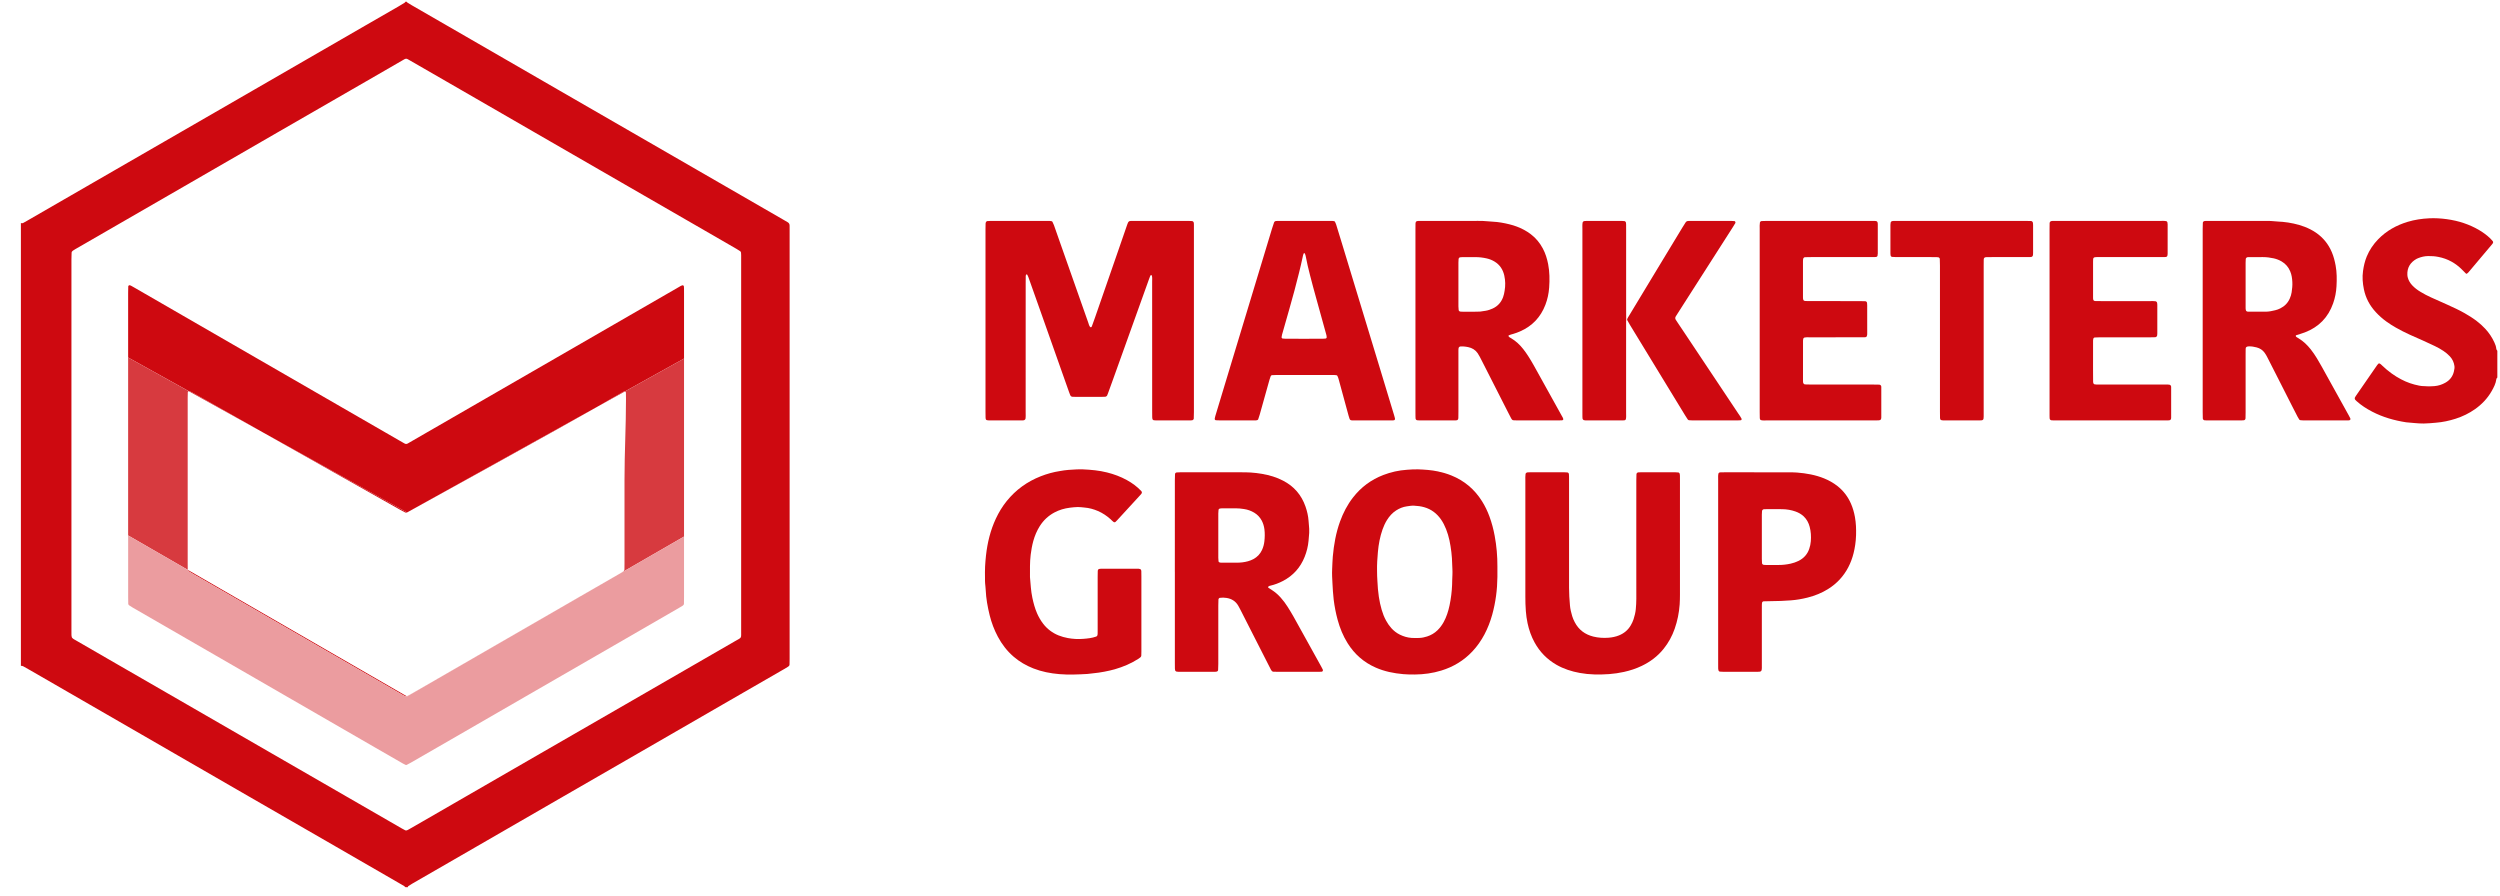
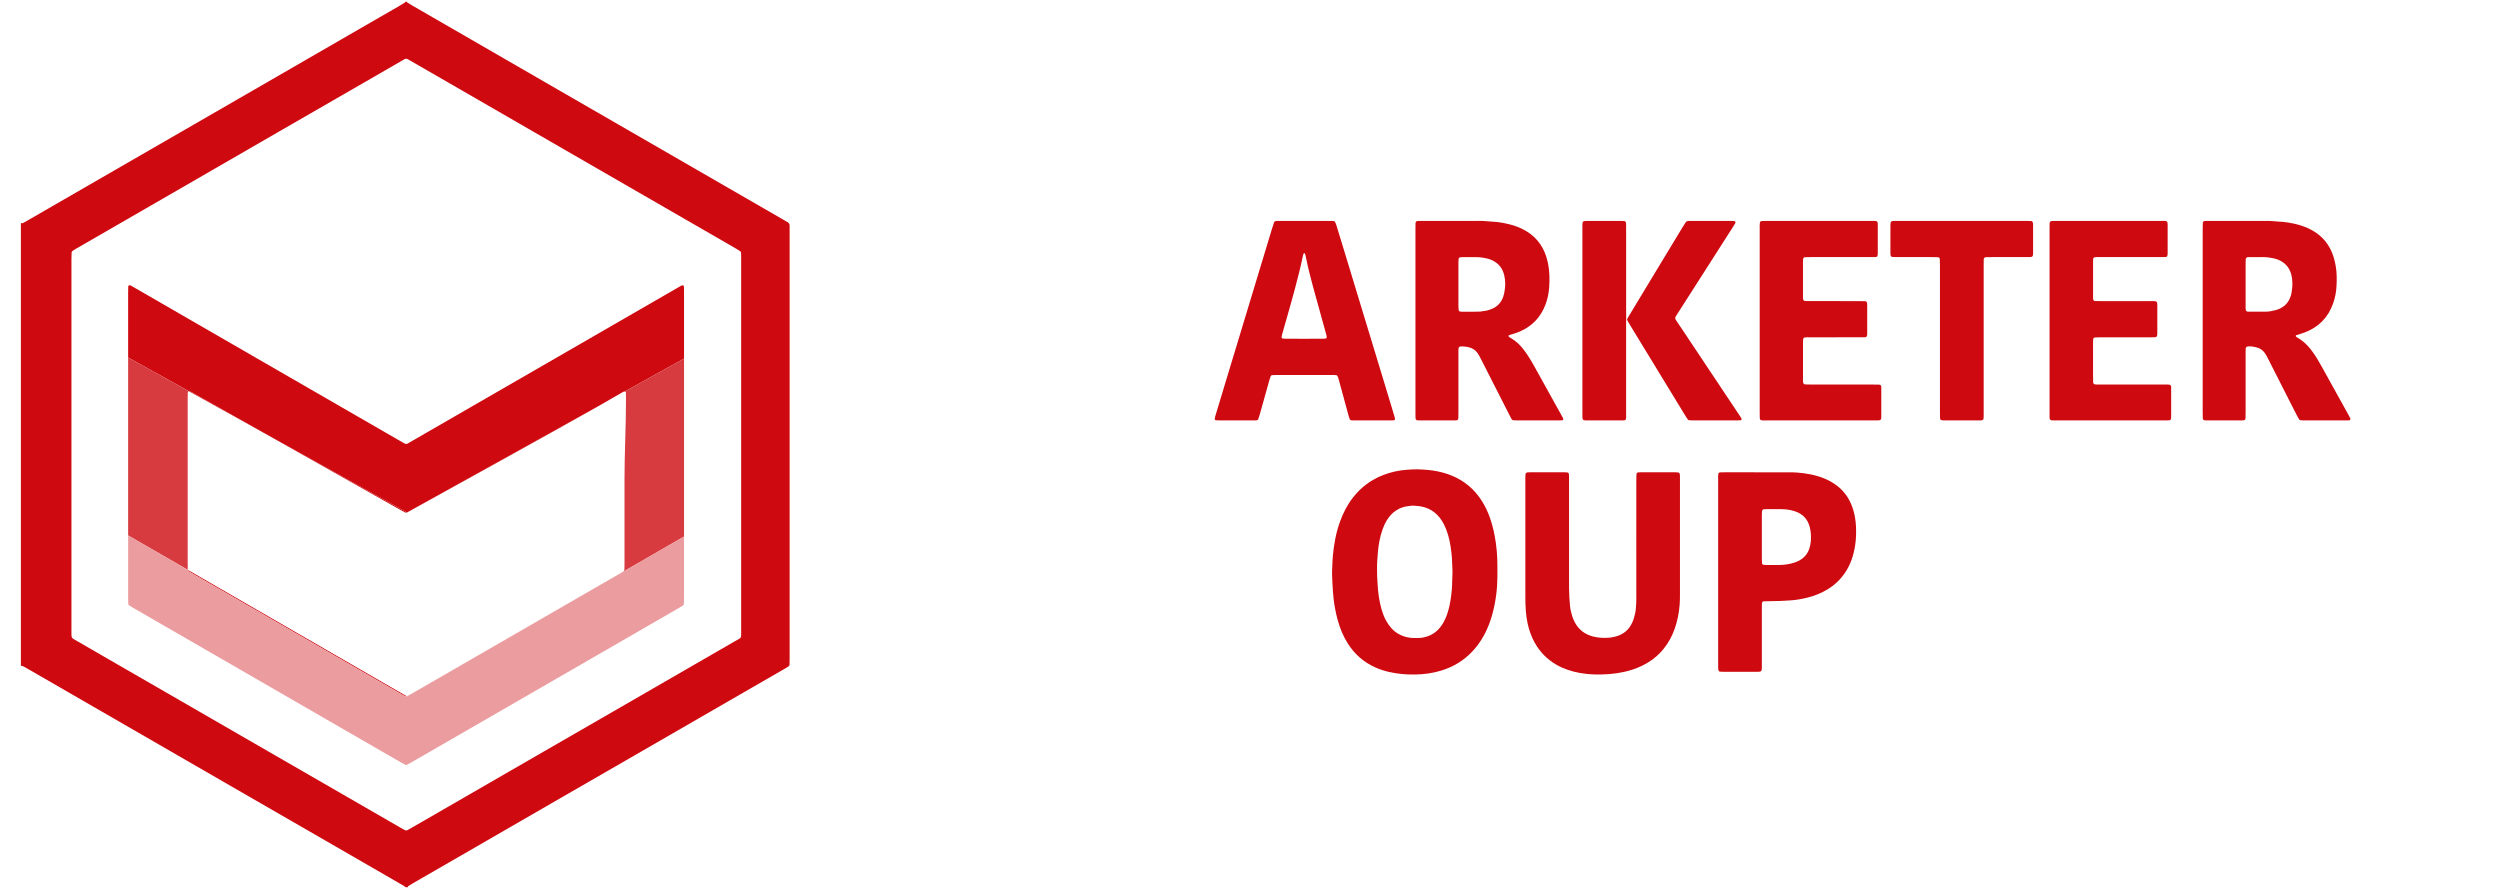
<svg xmlns="http://www.w3.org/2000/svg" width="106" height="38" viewBox="0 0 106 38" fill="none">
  <g clip-path="url(#clip0_3417_10455)">
    <path d="M17.242 0.073C17.253 0.085 17.262 0.102 17.276 0.111C17.334 0.148 17.392 0.184 17.451 0.218C18.292 0.704 19.133 1.189 19.974 1.674C21.217 2.392 22.459 3.109 23.702 3.827C24.953 4.548 26.203 5.269 27.453 5.991C28.778 6.755 30.103 7.52 31.427 8.284C32.016 8.624 32.603 8.963 33.191 9.302C33.258 9.341 33.325 9.38 33.392 9.419C33.448 9.451 33.48 9.497 33.479 9.565C33.478 9.633 33.48 9.702 33.48 9.771C33.48 15.82 33.48 21.869 33.48 27.919C33.48 28.004 33.478 28.09 33.476 28.176C33.476 28.215 33.452 28.242 33.425 28.261C33.368 28.3 33.308 28.334 33.249 28.368C32.668 28.703 32.087 29.037 31.507 29.372C30.026 30.227 28.546 31.083 27.064 31.937C26.008 32.547 24.95 33.155 23.893 33.765C22.338 34.663 20.783 35.561 19.227 36.459C18.64 36.798 18.051 37.137 17.463 37.476C17.411 37.506 17.361 37.539 17.311 37.572C17.297 37.581 17.293 37.598 17.294 37.617H17.19C17.171 37.6 17.154 37.58 17.132 37.567C17.066 37.527 16.999 37.489 16.932 37.45C16.024 36.926 15.116 36.401 14.208 35.877C12.734 35.027 11.259 34.177 9.785 33.327C8.527 32.601 7.269 31.874 6.011 31.148C4.433 30.238 2.855 29.327 1.277 28.416C1.18 28.361 1.082 28.306 0.985 28.251C0.954 28.233 0.92 28.231 0.886 28.231V9.459C0.92 9.467 0.954 9.47 0.986 9.452C1.038 9.423 1.091 9.394 1.143 9.364C2.378 8.651 3.612 7.939 4.847 7.226C6.61 6.209 8.373 5.192 10.135 4.175C11.928 3.14 13.72 2.105 15.512 1.07C15.974 0.804 16.435 0.539 16.896 0.273C16.985 0.222 17.073 0.167 17.16 0.113C17.174 0.104 17.18 0.086 17.19 0.073C17.207 0.073 17.225 0.073 17.242 0.073L17.242 0.073ZM31.425 18.865C31.425 16.304 31.425 13.743 31.425 11.182C31.425 11.062 31.425 10.941 31.425 10.821C31.424 10.787 31.424 10.752 31.42 10.718C31.417 10.693 31.41 10.668 31.386 10.652C31.335 10.62 31.285 10.586 31.233 10.556C30.72 10.259 30.206 9.963 29.693 9.666C28.576 9.022 27.459 8.379 26.343 7.734C25.1 7.017 23.857 6.299 22.614 5.582C21.587 4.989 20.56 4.396 19.533 3.803C18.826 3.395 18.119 2.987 17.411 2.58C17.2 2.459 17.241 2.458 17.018 2.586C16.512 2.878 16.006 3.171 15.5 3.463C14.257 4.18 13.013 4.896 11.77 5.613C10.445 6.378 9.121 7.144 7.796 7.908C6.263 8.793 4.729 9.678 3.196 10.562C3.159 10.584 3.122 10.606 3.087 10.631C3.058 10.651 3.037 10.68 3.036 10.716C3.032 10.81 3.029 10.905 3.029 10.999C3.029 16.233 3.029 21.467 3.029 26.701C3.029 26.778 3.029 26.855 3.03 26.933C3.031 26.958 3.035 26.984 3.042 27.009C3.046 27.024 3.055 27.041 3.067 27.052C3.109 27.096 3.164 27.121 3.216 27.151C3.685 27.422 4.154 27.693 4.623 27.964C5.628 28.544 6.633 29.123 7.638 29.703C8.888 30.424 10.139 31.147 11.389 31.868C12.662 32.603 13.935 33.337 15.208 34.071C15.811 34.419 16.414 34.767 17.017 35.115C17.069 35.145 17.122 35.173 17.175 35.201C17.208 35.218 17.241 35.214 17.273 35.198C17.296 35.187 17.319 35.175 17.341 35.162C17.543 35.047 17.744 34.931 17.945 34.815C19.419 33.965 20.892 33.113 22.366 32.263C23.743 31.468 25.12 30.675 26.498 29.88C28.046 28.987 29.595 28.094 31.142 27.199C31.483 27.001 31.417 27.098 31.425 26.703C31.426 26.669 31.425 26.634 31.425 26.6C31.425 24.022 31.425 21.444 31.425 18.865L31.425 18.865Z" fill="#CE0910" />
-     <path d="M105.886 16.008C105.867 16.026 105.849 16.047 105.846 16.072C105.822 16.265 105.733 16.432 105.639 16.596C105.464 16.898 105.228 17.145 104.944 17.346C104.689 17.526 104.411 17.661 104.115 17.755C103.844 17.841 103.567 17.901 103.283 17.923C103.112 17.936 102.942 17.956 102.769 17.957C102.519 17.959 102.272 17.924 102.024 17.906C101.52 17.828 101.034 17.691 100.58 17.454C100.342 17.331 100.119 17.188 99.919 17.008C99.9 16.991 99.883 16.972 99.865 16.954C99.844 16.933 99.834 16.882 99.847 16.858C99.86 16.836 99.871 16.812 99.885 16.792C100.188 16.353 100.49 15.915 100.794 15.477C100.808 15.456 100.827 15.438 100.845 15.42C100.858 15.407 100.875 15.405 100.893 15.412C100.941 15.433 100.976 15.472 101.013 15.508C101.136 15.628 101.27 15.736 101.409 15.837C101.534 15.928 101.666 16.009 101.803 16.081C102.047 16.212 102.307 16.3 102.578 16.352C102.612 16.359 102.646 16.364 102.68 16.367C102.86 16.383 103.041 16.386 103.221 16.371C103.386 16.358 103.541 16.308 103.685 16.226C103.874 16.119 103.997 15.961 104.046 15.748C104.056 15.706 104.065 15.664 104.069 15.621C104.073 15.587 104.072 15.552 104.068 15.519C104.047 15.361 103.981 15.224 103.872 15.107C103.789 15.018 103.696 14.943 103.596 14.876C103.481 14.8 103.361 14.732 103.237 14.673C103.075 14.595 102.911 14.52 102.746 14.445C102.559 14.36 102.369 14.279 102.181 14.194C101.978 14.101 101.778 14.001 101.584 13.89C101.45 13.814 101.319 13.731 101.193 13.641C101.025 13.52 100.87 13.384 100.731 13.232C100.475 12.954 100.302 12.63 100.228 12.26C100.177 12.007 100.155 11.752 100.192 11.492C100.222 11.278 100.269 11.071 100.352 10.871C100.466 10.598 100.628 10.358 100.834 10.146C101.184 9.785 101.607 9.551 102.084 9.406C102.382 9.316 102.687 9.271 102.997 9.256C103.459 9.233 104.021 9.307 104.469 9.461C104.698 9.539 104.917 9.637 105.124 9.761C105.287 9.858 105.44 9.969 105.578 10.1C105.621 10.141 105.658 10.188 105.698 10.233C105.712 10.249 105.713 10.287 105.701 10.305C105.691 10.319 105.683 10.335 105.672 10.348C105.335 10.749 104.997 11.15 104.659 11.55C104.643 11.569 104.622 11.585 104.602 11.6C104.586 11.613 104.569 11.612 104.555 11.598C104.494 11.538 104.434 11.477 104.373 11.416C104.245 11.288 104.101 11.18 103.942 11.092C103.768 10.996 103.583 10.931 103.387 10.893C103.242 10.864 103.098 10.854 102.951 10.857C102.803 10.859 102.662 10.892 102.526 10.947C102.502 10.957 102.478 10.967 102.456 10.979C102.194 11.129 102.058 11.351 102.072 11.656C102.074 11.699 102.082 11.742 102.094 11.783C102.128 11.9 102.19 12.002 102.273 12.092C102.379 12.207 102.503 12.299 102.636 12.378C102.776 12.462 102.92 12.54 103.069 12.606C103.305 12.711 103.54 12.816 103.775 12.922C104.018 13.031 104.259 13.143 104.492 13.274C104.672 13.376 104.846 13.485 105.01 13.61C105.14 13.709 105.261 13.819 105.373 13.938C105.533 14.109 105.661 14.301 105.759 14.514C105.798 14.6 105.834 14.687 105.842 14.783C105.845 14.818 105.863 14.848 105.887 14.873V16.008L105.886 16.008Z" fill="#CE0910" />
-     <path d="M41.785 13.601C41.785 12.312 41.785 11.023 41.785 9.734C41.785 9.648 41.787 9.562 41.789 9.476C41.789 9.46 41.797 9.443 41.8 9.426C41.802 9.411 41.838 9.376 41.852 9.375C41.895 9.372 41.938 9.368 41.981 9.368C42.144 9.367 42.308 9.367 42.471 9.367C43.116 9.367 43.761 9.367 44.405 9.367C44.465 9.367 44.526 9.362 44.585 9.378C44.603 9.383 44.617 9.391 44.625 9.407C44.646 9.454 44.67 9.5 44.688 9.548C44.777 9.799 44.864 10.05 44.952 10.301C45.348 11.427 45.744 12.553 46.142 13.679C46.164 13.743 46.177 13.812 46.223 13.866C46.231 13.875 46.256 13.879 46.267 13.873C46.28 13.867 46.29 13.848 46.296 13.832C46.34 13.712 46.385 13.591 46.427 13.469C46.754 12.528 47.08 11.587 47.406 10.646C47.536 10.273 47.664 9.899 47.793 9.526C47.801 9.501 47.812 9.478 47.821 9.454C47.842 9.402 47.876 9.368 47.936 9.369C47.979 9.37 48.022 9.367 48.065 9.367C48.838 9.367 49.612 9.367 50.386 9.367C50.437 9.367 50.489 9.371 50.54 9.373C50.581 9.375 50.617 9.415 50.619 9.459C50.62 9.485 50.622 9.51 50.622 9.536C50.623 9.596 50.622 9.657 50.622 9.717C50.622 12.303 50.622 14.89 50.622 17.476C50.622 17.571 50.618 17.665 50.615 17.759C50.614 17.777 50.583 17.81 50.566 17.814C50.558 17.815 50.55 17.82 50.541 17.82C50.516 17.823 50.49 17.826 50.464 17.826C49.983 17.826 49.501 17.826 49.02 17.826C48.986 17.826 48.952 17.82 48.917 17.818C48.899 17.816 48.866 17.786 48.863 17.769C48.86 17.744 48.854 17.718 48.854 17.693C48.852 17.598 48.852 17.503 48.852 17.409C48.852 15.587 48.852 13.766 48.851 11.944C48.851 11.858 48.861 11.772 48.84 11.687C48.838 11.681 48.83 11.675 48.824 11.67C48.809 11.656 48.794 11.658 48.782 11.678C48.773 11.692 48.766 11.708 48.76 11.724C48.744 11.764 48.729 11.804 48.715 11.844C48.213 13.243 47.712 14.641 47.21 16.039C47.135 16.25 47.058 16.459 46.982 16.669C46.97 16.701 46.957 16.733 46.944 16.765C46.934 16.791 46.892 16.82 46.864 16.822C46.821 16.823 46.778 16.826 46.735 16.826C46.348 16.826 45.961 16.826 45.574 16.826C45.54 16.826 45.506 16.825 45.471 16.823C45.423 16.82 45.393 16.789 45.375 16.748C45.354 16.701 45.338 16.652 45.321 16.604C45.221 16.32 45.12 16.037 45.02 15.754C44.717 14.896 44.414 14.037 44.11 13.179C43.941 12.702 43.772 12.224 43.602 11.747C43.591 11.715 43.574 11.685 43.559 11.654C43.551 11.636 43.537 11.629 43.517 11.637C43.511 11.64 43.505 11.647 43.502 11.654C43.497 11.67 43.491 11.687 43.491 11.703C43.489 11.797 43.489 11.892 43.489 11.986C43.489 13.817 43.489 15.647 43.488 17.478C43.488 17.572 43.495 17.667 43.48 17.761C43.478 17.775 43.444 17.811 43.428 17.813C43.42 17.814 43.413 17.82 43.404 17.821C43.387 17.823 43.37 17.825 43.353 17.825C42.88 17.825 42.407 17.826 41.934 17.825C41.9 17.825 41.866 17.82 41.833 17.811C41.819 17.807 41.804 17.79 41.799 17.775C41.791 17.751 41.788 17.725 41.788 17.699C41.786 17.613 41.785 17.527 41.785 17.442C41.785 16.161 41.785 14.881 41.785 13.601V13.601Z" fill="#CE0910" />
-     <path d="M49.813 24.25C49.813 22.952 49.813 21.654 49.814 20.356C49.814 20.27 49.818 20.185 49.821 20.099C49.822 20.068 49.856 20.034 49.888 20.032C49.939 20.029 49.991 20.026 50.042 20.025C50.283 20.024 50.523 20.025 50.764 20.025C51.383 20.025 52.003 20.024 52.622 20.025C52.759 20.026 52.897 20.026 53.034 20.035C53.352 20.057 53.666 20.108 53.971 20.202C54.119 20.248 54.262 20.308 54.4 20.379C54.866 20.618 55.183 20.988 55.354 21.48C55.421 21.675 55.469 21.876 55.483 22.084C55.49 22.195 55.503 22.306 55.51 22.418C55.514 22.477 55.514 22.538 55.51 22.598C55.502 22.709 55.491 22.82 55.482 22.932C55.461 23.165 55.405 23.389 55.319 23.606C55.137 24.064 54.83 24.409 54.391 24.636C54.222 24.723 54.046 24.791 53.861 24.833C53.836 24.838 53.81 24.843 53.79 24.861C53.783 24.866 53.778 24.873 53.773 24.88C53.764 24.895 53.764 24.912 53.782 24.924C53.831 24.957 53.883 24.988 53.934 25.021C54.072 25.11 54.194 25.217 54.303 25.34C54.412 25.462 54.51 25.593 54.597 25.731C54.684 25.869 54.769 26.009 54.849 26.151C55.242 26.857 55.633 27.564 56.024 28.27C56.045 28.308 56.064 28.346 56.084 28.385C56.106 28.429 56.082 28.478 56.038 28.48C56.003 28.481 55.969 28.483 55.934 28.484C55.831 28.484 55.728 28.484 55.625 28.484C55.161 28.484 54.696 28.484 54.232 28.484C54.154 28.484 54.077 28.482 54 28.482C53.951 28.481 53.922 28.45 53.898 28.414C53.884 28.392 53.874 28.368 53.862 28.345C53.585 27.802 53.309 27.258 53.032 26.715C52.884 26.423 52.736 26.132 52.588 25.842C52.56 25.788 52.532 25.735 52.502 25.683C52.391 25.491 52.221 25.386 52.005 25.352C51.911 25.337 51.817 25.335 51.722 25.348C51.694 25.352 51.663 25.386 51.662 25.42C51.66 25.506 51.656 25.592 51.656 25.678C51.656 26.503 51.656 27.328 51.656 28.153C51.656 28.239 51.652 28.325 51.648 28.41C51.647 28.441 51.612 28.475 51.582 28.477C51.565 28.478 51.548 28.482 51.531 28.483C51.488 28.484 51.445 28.484 51.402 28.484C50.955 28.484 50.507 28.484 50.06 28.484C50 28.484 49.94 28.488 49.88 28.475C49.864 28.471 49.828 28.442 49.826 28.426C49.822 28.401 49.816 28.375 49.816 28.35C49.814 28.264 49.814 28.178 49.814 28.092C49.814 26.811 49.814 25.531 49.814 24.25L49.813 24.25ZM51.656 22.696C51.656 23.014 51.656 23.331 51.656 23.649C51.656 23.701 51.66 23.752 51.666 23.803C51.668 23.817 51.684 23.835 51.698 23.842C51.729 23.856 51.764 23.858 51.799 23.858C52.013 23.858 52.228 23.859 52.443 23.858C52.521 23.857 52.598 23.854 52.675 23.844C52.837 23.824 52.995 23.785 53.142 23.707C53.307 23.619 53.429 23.491 53.508 23.322C53.563 23.204 53.596 23.079 53.61 22.951C53.629 22.78 53.633 22.608 53.611 22.437C53.594 22.308 53.557 22.185 53.496 22.07C53.421 21.931 53.315 21.82 53.18 21.738C53.046 21.657 52.9 21.606 52.746 21.583C52.627 21.565 52.507 21.551 52.386 21.552C52.197 21.552 52.008 21.551 51.819 21.552C51.785 21.552 51.751 21.558 51.717 21.562C51.701 21.564 51.666 21.598 51.666 21.614C51.663 21.666 51.656 21.717 51.656 21.768C51.655 22.077 51.656 22.387 51.656 22.696Z" fill="#CE0910" />
    <path d="M60.015 13.583C60.015 12.303 60.015 11.023 60.015 9.743C60.015 9.657 60.015 9.571 60.017 9.485C60.019 9.419 60.037 9.37 60.122 9.369C60.2 9.368 60.277 9.367 60.354 9.367C61.051 9.367 61.747 9.367 62.443 9.367C62.589 9.367 62.736 9.364 62.882 9.369C63.019 9.374 63.155 9.393 63.293 9.399C63.534 9.41 63.77 9.454 64.004 9.512C64.214 9.563 64.415 9.638 64.606 9.739C64.712 9.795 64.813 9.86 64.909 9.933C65.125 10.097 65.292 10.302 65.418 10.54C65.528 10.747 65.596 10.968 65.641 11.197C65.705 11.529 65.709 11.863 65.684 12.198C65.666 12.447 65.614 12.691 65.524 12.925C65.323 13.449 64.967 13.825 64.452 14.051C64.358 14.093 64.261 14.127 64.162 14.157C64.096 14.177 64.029 14.19 63.967 14.22C63.962 14.222 63.96 14.233 63.961 14.24C63.961 14.248 63.962 14.258 63.966 14.264C63.992 14.301 64.033 14.318 64.069 14.339C64.272 14.46 64.441 14.616 64.585 14.801C64.659 14.896 64.729 14.993 64.794 15.095C64.877 15.225 64.957 15.357 65.032 15.492C65.429 16.206 65.824 16.919 66.22 17.633C66.245 17.678 66.275 17.72 66.284 17.772C66.287 17.79 66.274 17.805 66.259 17.812C66.252 17.816 66.243 17.821 66.236 17.821C66.175 17.824 66.115 17.826 66.055 17.826C65.488 17.827 64.92 17.827 64.353 17.826C64.293 17.826 64.233 17.824 64.173 17.82C64.137 17.818 64.109 17.799 64.091 17.767C64.078 17.744 64.065 17.722 64.053 17.699C64.013 17.623 63.974 17.546 63.935 17.47C63.596 16.804 63.258 16.138 62.919 15.472C62.86 15.357 62.803 15.242 62.743 15.128C62.715 15.075 62.685 15.023 62.651 14.973C62.552 14.832 62.415 14.751 62.248 14.717C62.189 14.706 62.129 14.695 62.069 14.691C62.018 14.686 61.967 14.689 61.915 14.691C61.887 14.692 61.847 14.731 61.844 14.757C61.842 14.783 61.838 14.808 61.837 14.834C61.836 14.911 61.837 14.989 61.837 15.066C61.837 15.865 61.837 16.664 61.837 17.463C61.837 17.549 61.836 17.635 61.834 17.721C61.833 17.789 61.8 17.82 61.744 17.823C61.71 17.825 61.676 17.826 61.642 17.826C61.16 17.826 60.679 17.826 60.197 17.826C60.163 17.826 60.129 17.823 60.095 17.82C60.052 17.817 60.02 17.782 60.019 17.733C60.017 17.699 60.016 17.665 60.016 17.63C60.015 17.562 60.015 17.493 60.015 17.424C60.015 16.144 60.015 14.864 60.015 13.584L60.015 13.583ZM61.837 12.037C61.837 12.355 61.837 12.673 61.837 12.991C61.837 13.043 61.843 13.094 61.847 13.145C61.849 13.175 61.885 13.209 61.916 13.211C61.941 13.213 61.967 13.216 61.993 13.216C62.165 13.217 62.336 13.217 62.508 13.217C62.76 13.217 62.76 13.216 62.995 13.176C63.098 13.159 63.194 13.124 63.288 13.082C63.503 12.984 63.648 12.822 63.73 12.602C63.764 12.513 63.781 12.421 63.796 12.328C63.833 12.113 63.829 11.9 63.783 11.688C63.727 11.432 63.596 11.229 63.37 11.091C63.266 11.028 63.155 10.984 63.037 10.957C62.877 10.921 62.715 10.901 62.551 10.902C62.371 10.902 62.19 10.901 62.01 10.902C61.975 10.902 61.941 10.907 61.907 10.91C61.879 10.913 61.846 10.949 61.844 10.981C61.842 11.033 61.837 11.084 61.837 11.135C61.837 11.436 61.837 11.737 61.837 12.038L61.837 12.037Z" fill="#CE0910" />
    <path d="M93.394 13.595C93.394 12.297 93.394 11 93.394 9.703C93.394 9.617 93.398 9.531 93.4 9.445C93.401 9.414 93.436 9.377 93.464 9.374C93.481 9.373 93.498 9.369 93.515 9.368C93.567 9.367 93.619 9.367 93.67 9.367C94.487 9.367 95.303 9.367 96.12 9.367C96.223 9.367 96.326 9.369 96.428 9.381C96.548 9.396 96.669 9.396 96.788 9.407C97.083 9.434 97.433 9.506 97.716 9.616C97.885 9.681 98.045 9.762 98.195 9.864C98.501 10.074 98.725 10.351 98.869 10.692C98.947 10.874 98.994 11.065 99.031 11.26C99.084 11.55 99.084 11.842 99.068 12.133C99.055 12.382 99.008 12.627 98.924 12.864C98.715 13.46 98.313 13.869 97.724 14.094C97.604 14.14 97.48 14.174 97.357 14.214C97.351 14.216 97.343 14.223 97.341 14.229C97.337 14.248 97.343 14.264 97.355 14.276C97.361 14.282 97.367 14.289 97.374 14.293C97.403 14.312 97.433 14.329 97.462 14.347C97.664 14.468 97.829 14.629 97.975 14.812C98.071 14.933 98.157 15.062 98.238 15.194C98.305 15.304 98.37 15.415 98.432 15.528C98.82 16.226 99.207 16.925 99.594 17.624C99.615 17.661 99.634 17.7 99.653 17.738C99.674 17.781 99.647 17.82 99.596 17.823C99.57 17.824 99.544 17.826 99.519 17.826C98.9 17.826 98.281 17.826 97.662 17.825C97.619 17.825 97.576 17.822 97.534 17.816C97.518 17.814 97.499 17.804 97.491 17.792C97.466 17.757 97.443 17.72 97.424 17.682C97.341 17.522 97.259 17.361 97.177 17.201C96.971 16.795 96.765 16.389 96.559 15.983C96.419 15.708 96.278 15.432 96.138 15.156C96.103 15.087 96.066 15.02 96.02 14.957C95.936 14.841 95.821 14.767 95.685 14.731C95.578 14.702 95.467 14.684 95.354 14.685C95.329 14.686 95.303 14.692 95.278 14.696C95.261 14.698 95.225 14.731 95.223 14.745C95.221 14.762 95.216 14.779 95.216 14.796C95.215 14.873 95.214 14.951 95.214 15.028C95.214 15.844 95.214 16.66 95.214 17.477C95.214 17.562 95.212 17.648 95.21 17.734C95.209 17.782 95.177 17.817 95.133 17.82C95.099 17.822 95.065 17.825 95.031 17.825C94.549 17.826 94.068 17.826 93.587 17.825C93.552 17.825 93.518 17.823 93.483 17.822C93.438 17.82 93.4 17.785 93.399 17.743C93.397 17.649 93.394 17.554 93.394 17.46C93.394 16.171 93.394 14.883 93.394 13.594L93.394 13.595ZM95.214 12.037H95.214C95.214 12.371 95.214 12.705 95.214 13.04C95.214 13.082 95.213 13.126 95.229 13.166C95.234 13.181 95.25 13.194 95.264 13.202C95.278 13.21 95.297 13.214 95.314 13.214C95.571 13.215 95.828 13.218 96.085 13.215C96.214 13.213 96.341 13.185 96.466 13.155C96.54 13.138 96.613 13.111 96.683 13.076C96.866 12.985 97.002 12.849 97.085 12.661C97.124 12.575 97.152 12.485 97.166 12.391C97.188 12.247 97.203 12.102 97.195 11.956C97.187 11.801 97.166 11.649 97.105 11.505C97.03 11.325 96.909 11.184 96.741 11.085C96.637 11.024 96.525 10.981 96.407 10.954C96.256 10.921 96.103 10.901 95.948 10.901C95.751 10.901 95.554 10.902 95.357 10.902C95.34 10.902 95.323 10.903 95.305 10.904C95.262 10.906 95.222 10.943 95.22 10.983C95.218 11.034 95.214 11.086 95.214 11.137C95.214 11.437 95.214 11.737 95.214 12.037L95.214 12.037Z" fill="#CE0910" />
    <path d="M63.49 24.204C63.49 24.29 63.491 24.376 63.49 24.462C63.485 25.006 63.414 25.541 63.269 26.066C63.188 26.357 63.08 26.637 62.939 26.903C62.801 27.162 62.635 27.401 62.433 27.616C62.065 28.008 61.621 28.276 61.11 28.432C60.746 28.544 60.372 28.595 59.992 28.599C59.828 28.601 59.664 28.598 59.502 28.584C59.098 28.549 58.703 28.47 58.329 28.305C57.825 28.084 57.431 27.737 57.14 27.273C56.947 26.965 56.811 26.631 56.716 26.281C56.639 25.999 56.584 25.713 56.548 25.422C56.52 25.191 56.509 24.96 56.496 24.729C56.485 24.531 56.473 24.334 56.483 24.136C56.492 23.956 56.495 23.776 56.511 23.596C56.556 23.089 56.644 22.591 56.818 22.111C56.951 21.745 57.127 21.403 57.367 21.095C57.707 20.656 58.137 20.338 58.655 20.139C58.978 20.015 59.312 19.941 59.658 19.918C59.813 19.908 59.967 19.895 60.122 19.9C60.406 19.911 60.689 19.929 60.967 19.988C61.161 20.029 61.351 20.084 61.535 20.158C62.087 20.38 62.52 20.745 62.836 21.249C62.965 21.453 63.068 21.67 63.152 21.897C63.25 22.163 63.322 22.437 63.374 22.716C63.455 23.148 63.492 23.584 63.49 24.024C63.49 24.084 63.49 24.144 63.49 24.204L63.49 24.204ZM58.387 24.206C58.383 24.347 58.396 24.492 58.402 24.638C58.412 24.862 58.43 25.084 58.463 25.305C58.491 25.493 58.531 25.677 58.584 25.858C58.63 26.015 58.689 26.167 58.768 26.311C58.83 26.425 58.902 26.531 58.988 26.628C59.092 26.744 59.213 26.84 59.354 26.909C59.51 26.985 59.673 27.035 59.847 27.047C59.959 27.054 60.07 27.054 60.182 27.049C60.295 27.044 60.404 27.02 60.51 26.986C60.676 26.932 60.824 26.846 60.949 26.724C61.054 26.621 61.141 26.505 61.212 26.375C61.333 26.155 61.407 25.918 61.46 25.673C61.521 25.389 61.56 25.058 61.569 24.805C61.574 24.659 61.574 24.513 61.583 24.367C61.588 24.29 61.584 24.213 61.582 24.135C61.58 24.058 61.573 23.981 61.572 23.904C61.568 23.595 61.524 23.224 61.456 22.907C61.421 22.748 61.375 22.591 61.315 22.439C61.258 22.294 61.189 22.156 61.101 22.028C60.923 21.773 60.69 21.592 60.388 21.506C60.247 21.465 60.102 21.448 59.956 21.441C59.852 21.435 59.75 21.455 59.648 21.469C59.484 21.492 59.334 21.554 59.195 21.643C59.033 21.748 58.908 21.889 58.807 22.051C58.73 22.176 58.669 22.308 58.62 22.447C58.511 22.757 58.452 23.078 58.423 23.403C58.4 23.668 58.381 23.934 58.387 24.206L58.387 24.206Z" fill="#CE0910" />
    <path d="M55.328 9.367C55.689 9.367 56.05 9.367 56.411 9.367C56.462 9.367 56.514 9.364 56.565 9.377C56.582 9.381 56.596 9.389 56.604 9.406C56.621 9.446 56.642 9.484 56.654 9.524C56.741 9.803 56.826 10.082 56.911 10.362C57.218 11.372 57.525 12.382 57.832 13.393C58.059 14.14 58.287 14.888 58.514 15.636C58.713 16.293 58.912 16.95 59.111 17.608C59.124 17.648 59.134 17.69 59.145 17.732C59.158 17.785 59.135 17.82 59.087 17.822C59.07 17.823 59.053 17.826 59.035 17.826C58.485 17.826 57.935 17.826 57.385 17.826C57.368 17.826 57.35 17.825 57.333 17.825C57.255 17.822 57.237 17.798 57.217 17.745C57.203 17.704 57.191 17.663 57.179 17.622C57.041 17.117 56.903 16.611 56.766 16.106C56.75 16.048 56.735 15.99 56.705 15.937C56.697 15.922 56.683 15.912 56.664 15.909C56.631 15.905 56.596 15.9 56.562 15.899C56.399 15.898 56.236 15.899 56.072 15.899C55.428 15.899 54.783 15.899 54.138 15.899C54.069 15.899 54.001 15.901 53.932 15.907C53.908 15.909 53.885 15.926 53.876 15.953C53.859 16.002 53.84 16.05 53.827 16.099C53.687 16.595 53.549 17.091 53.41 17.587C53.392 17.653 53.37 17.718 53.346 17.783C53.341 17.796 53.322 17.806 53.307 17.813C53.292 17.82 53.274 17.823 53.257 17.824C53.189 17.826 53.12 17.826 53.051 17.826C52.621 17.827 52.192 17.827 51.762 17.826C51.693 17.826 51.624 17.824 51.556 17.819C51.541 17.818 51.522 17.807 51.513 17.795C51.505 17.782 51.503 17.761 51.505 17.745C51.51 17.711 51.518 17.678 51.528 17.645C51.709 17.045 51.89 16.445 52.072 15.845C52.346 14.941 52.62 14.037 52.893 13.133C53.239 11.991 53.584 10.849 53.93 9.707C53.957 9.616 53.987 9.527 54.018 9.438C54.033 9.393 54.068 9.371 54.116 9.37C54.142 9.369 54.167 9.367 54.193 9.367C54.253 9.367 54.313 9.367 54.373 9.367C54.691 9.367 55.01 9.367 55.328 9.367V9.367ZM55.281 14.364C55.548 14.364 55.814 14.364 56.081 14.363C56.123 14.363 56.166 14.358 56.209 14.354C56.23 14.352 56.252 14.323 56.252 14.299C56.252 14.256 56.241 14.214 56.23 14.173C56.087 13.66 55.944 13.148 55.804 12.634C55.715 12.312 55.626 11.989 55.544 11.664C55.477 11.398 55.41 11.131 55.362 10.861C55.354 10.819 55.342 10.777 55.317 10.741C55.312 10.735 55.305 10.728 55.297 10.726C55.293 10.725 55.285 10.733 55.282 10.739C55.25 10.801 55.239 10.87 55.225 10.936C55.182 11.146 55.13 11.355 55.08 11.563C54.957 12.072 54.816 12.577 54.674 13.081C54.569 13.453 54.462 13.824 54.357 14.195C54.348 14.228 54.345 14.263 54.339 14.296C54.336 14.318 54.36 14.351 54.38 14.353C54.423 14.357 54.465 14.363 54.508 14.363C54.766 14.364 55.023 14.364 55.281 14.364H55.281Z" fill="#CE0910" />
    <path d="M69.379 22.941C69.379 22.082 69.379 21.223 69.38 20.364C69.38 20.278 69.383 20.192 69.386 20.107C69.388 20.062 69.424 20.03 69.471 20.028C69.488 20.027 69.505 20.026 69.522 20.026C69.54 20.025 69.557 20.025 69.574 20.025C70.064 20.025 70.554 20.025 71.044 20.025C71.086 20.025 71.129 20.031 71.172 20.034C71.186 20.035 71.219 20.072 71.22 20.088C71.222 20.114 71.228 20.139 71.229 20.165C71.23 20.234 71.23 20.302 71.23 20.371C71.23 21.986 71.23 23.601 71.23 25.216C71.23 25.353 71.227 25.49 71.218 25.628C71.193 25.981 71.123 26.325 71.007 26.659C70.899 26.97 70.743 27.255 70.536 27.512C70.284 27.826 69.97 28.061 69.609 28.234C69.368 28.35 69.115 28.432 68.854 28.49C68.441 28.582 68.022 28.607 67.599 28.596C67.392 28.591 67.187 28.57 66.985 28.533C66.636 28.47 66.302 28.363 65.993 28.186C65.596 27.957 65.287 27.642 65.067 27.241C64.925 26.983 64.829 26.708 64.768 26.421C64.731 26.253 64.71 26.083 64.696 25.912C64.68 25.706 64.674 25.5 64.675 25.294C64.675 23.654 64.675 22.013 64.675 20.372C64.675 20.278 64.669 20.183 64.684 20.089C64.686 20.073 64.719 20.04 64.734 20.037C64.743 20.035 64.751 20.03 64.759 20.029C64.793 20.027 64.828 20.025 64.862 20.025C65.352 20.025 65.842 20.025 66.332 20.025C66.374 20.025 66.417 20.029 66.46 20.032C66.49 20.034 66.52 20.069 66.522 20.103C66.524 20.137 66.527 20.171 66.527 20.205C66.528 20.282 66.528 20.36 66.528 20.437C66.528 21.932 66.528 23.427 66.528 24.921C66.528 25.17 66.545 25.419 66.566 25.667C66.578 25.822 66.617 25.971 66.66 26.12C66.687 26.211 66.725 26.297 66.769 26.381C66.938 26.705 67.206 26.903 67.558 26.991C67.769 27.043 67.983 27.056 68.198 27.04C68.353 27.028 68.505 26.998 68.649 26.939C68.863 26.852 69.031 26.711 69.147 26.51C69.195 26.428 69.235 26.343 69.264 26.253C69.31 26.113 69.344 25.972 69.358 25.826C69.371 25.681 69.38 25.535 69.38 25.389C69.379 24.573 69.379 23.757 69.379 22.941V22.941Z" fill="#CE0910" />
-     <path d="M48.395 25.995C48.395 26.536 48.395 27.077 48.395 27.618C48.395 27.678 48.394 27.739 48.391 27.799C48.389 27.824 48.379 27.849 48.358 27.866C48.331 27.887 48.305 27.91 48.276 27.928C47.963 28.131 47.624 28.274 47.267 28.377C47.022 28.447 46.641 28.523 46.356 28.547C46.271 28.553 46.186 28.571 46.101 28.576C45.706 28.599 45.31 28.616 44.916 28.583C44.538 28.551 44.167 28.48 43.812 28.34C43.506 28.219 43.225 28.057 42.975 27.841C42.699 27.602 42.48 27.318 42.309 26.996C42.154 26.706 42.04 26.402 41.961 26.084C41.875 25.733 41.81 25.379 41.794 25.017C41.79 24.922 41.777 24.828 41.769 24.734C41.767 24.7 41.765 24.666 41.764 24.631C41.764 24.588 41.764 24.546 41.764 24.503C41.764 24.339 41.757 24.176 41.768 24.013C41.778 23.859 41.788 23.704 41.806 23.551C41.866 23.01 41.993 22.486 42.224 21.991C42.348 21.725 42.499 21.476 42.683 21.247C43.069 20.768 43.552 20.42 44.124 20.195C44.388 20.091 44.661 20.016 44.943 19.972C45.062 19.953 45.18 19.931 45.3 19.924C45.506 19.912 45.712 19.892 45.918 19.901C46.262 19.917 46.604 19.947 46.939 20.032C47.232 20.105 47.513 20.209 47.778 20.355C48.005 20.48 48.213 20.631 48.391 20.822C48.423 20.856 48.425 20.9 48.394 20.936C48.377 20.956 48.361 20.976 48.344 20.995C48.251 21.097 48.158 21.198 48.065 21.299C47.833 21.552 47.6 21.805 47.368 22.058C47.345 22.083 47.32 22.107 47.295 22.131C47.279 22.147 47.24 22.149 47.224 22.138C47.173 22.105 47.135 22.058 47.09 22.017C46.929 21.872 46.753 21.753 46.553 21.667C46.37 21.588 46.181 21.536 45.982 21.52C45.888 21.512 45.794 21.497 45.7 21.498C45.588 21.5 45.477 21.513 45.366 21.526C45.134 21.555 44.912 21.619 44.705 21.73C44.45 21.867 44.245 22.059 44.089 22.303C43.964 22.5 43.875 22.713 43.812 22.938C43.759 23.129 43.726 23.323 43.701 23.519C43.662 23.836 43.671 24.154 43.671 24.471C43.698 24.762 43.71 25.055 43.771 25.341C43.819 25.568 43.878 25.792 43.972 26.006C44.041 26.164 44.127 26.312 44.232 26.449C44.404 26.672 44.622 26.835 44.882 26.941C45.01 26.993 45.142 27.028 45.278 27.054C45.491 27.093 45.705 27.105 45.919 27.088C46.108 27.074 46.296 27.056 46.476 26.991C46.51 26.979 46.53 26.95 46.535 26.914C46.538 26.897 46.54 26.88 46.54 26.863C46.541 26.811 46.541 26.759 46.541 26.708C46.541 25.96 46.541 25.213 46.541 24.465C46.541 24.38 46.543 24.294 46.545 24.208C46.546 24.191 46.55 24.173 46.559 24.159C46.567 24.145 46.581 24.13 46.596 24.125C46.62 24.118 46.647 24.116 46.672 24.115C46.801 24.114 46.93 24.114 47.059 24.114C47.446 24.114 47.833 24.114 48.22 24.114C48.263 24.114 48.306 24.113 48.347 24.13C48.361 24.136 48.373 24.152 48.38 24.167C48.388 24.181 48.391 24.2 48.392 24.216C48.394 24.294 48.395 24.371 48.395 24.448C48.395 24.964 48.395 25.479 48.395 25.995L48.395 25.995Z" fill="#CE0910" />
    <path d="M72.85 24.249C72.85 22.943 72.85 21.637 72.85 20.332C72.85 20.246 72.842 20.16 72.863 20.075C72.867 20.061 72.883 20.047 72.897 20.039C72.911 20.031 72.929 20.029 72.946 20.028C73.006 20.026 73.066 20.025 73.126 20.025C74.02 20.025 74.914 20.025 75.807 20.026C75.936 20.026 76.066 20.026 76.194 20.036C76.589 20.068 76.977 20.135 77.347 20.286C77.547 20.368 77.734 20.472 77.904 20.606C78.16 20.806 78.35 21.057 78.48 21.353C78.56 21.535 78.613 21.724 78.649 21.92C78.695 22.175 78.704 22.431 78.697 22.689C78.689 22.976 78.646 23.236 78.592 23.453C78.54 23.662 78.466 23.863 78.366 24.055C78.166 24.436 77.883 24.741 77.518 24.97C77.247 25.141 76.953 25.259 76.643 25.337C76.409 25.396 76.173 25.438 75.932 25.455C75.649 25.475 75.366 25.49 75.083 25.489C74.98 25.489 74.877 25.493 74.774 25.496C74.743 25.497 74.712 25.531 74.709 25.564C74.707 25.59 74.703 25.615 74.703 25.641C74.702 25.718 74.702 25.796 74.702 25.873C74.702 26.654 74.702 27.436 74.702 28.218C74.702 28.286 74.707 28.355 74.69 28.423C74.686 28.439 74.653 28.473 74.638 28.474C74.621 28.476 74.604 28.481 74.587 28.482C74.553 28.484 74.518 28.484 74.484 28.484C74.011 28.484 73.539 28.484 73.066 28.484C73.014 28.484 72.963 28.479 72.912 28.476C72.897 28.475 72.864 28.438 72.862 28.422C72.859 28.397 72.852 28.372 72.851 28.346C72.85 28.26 72.85 28.174 72.85 28.089C72.85 26.809 72.85 25.529 72.85 24.249V24.249ZM74.702 22.77C74.702 23.078 74.701 23.387 74.702 23.695C74.702 23.755 74.706 23.815 74.709 23.875C74.711 23.918 74.748 23.949 74.796 23.951C74.821 23.953 74.847 23.954 74.873 23.955C75.053 23.955 75.233 23.953 75.413 23.955C75.585 23.956 75.755 23.936 75.923 23.899C76.04 23.872 76.155 23.834 76.262 23.78C76.478 23.671 76.632 23.505 76.71 23.274C76.746 23.169 76.771 23.06 76.779 22.948C76.795 22.741 76.784 22.537 76.73 22.336C76.685 22.167 76.606 22.018 76.478 21.895C76.376 21.799 76.257 21.733 76.127 21.687C75.948 21.623 75.761 21.593 75.572 21.589C75.323 21.584 75.075 21.588 74.826 21.589C74.809 21.589 74.792 21.593 74.775 21.594C74.75 21.596 74.711 21.637 74.71 21.665C74.707 21.716 74.702 21.767 74.702 21.818C74.701 22.136 74.702 22.453 74.702 22.77H74.702Z" fill="#CE0910" />
    <path d="M86.901 13.583C86.901 12.295 86.901 11.006 86.901 9.718C86.901 9.632 86.902 9.546 86.904 9.46C86.905 9.407 86.947 9.371 87.007 9.369C87.075 9.368 87.144 9.367 87.213 9.367C88.674 9.367 90.135 9.367 91.596 9.367C91.682 9.367 91.768 9.359 91.853 9.378C91.868 9.381 91.88 9.398 91.891 9.41C91.897 9.416 91.898 9.426 91.899 9.435C91.903 9.46 91.908 9.485 91.908 9.511C91.909 9.923 91.909 10.336 91.908 10.748C91.908 10.782 91.903 10.817 91.895 10.85C91.891 10.864 91.876 10.878 91.862 10.886C91.848 10.894 91.829 10.898 91.813 10.898C91.727 10.9 91.641 10.901 91.555 10.901C90.713 10.901 89.871 10.901 89.028 10.901C88.951 10.901 88.873 10.895 88.797 10.913C88.783 10.916 88.769 10.933 88.761 10.947C88.752 10.961 88.75 10.98 88.749 10.997C88.746 11.031 88.746 11.065 88.746 11.1C88.745 11.589 88.745 12.079 88.746 12.569C88.746 12.62 88.742 12.672 88.76 12.722C88.765 12.736 88.782 12.748 88.797 12.755C88.812 12.762 88.83 12.764 88.847 12.764C88.933 12.766 89.019 12.767 89.105 12.767C89.793 12.767 90.48 12.767 91.168 12.767C91.245 12.767 91.322 12.762 91.399 12.774C91.426 12.779 91.46 12.814 91.463 12.846C91.465 12.871 91.47 12.897 91.47 12.922C91.47 13.326 91.47 13.73 91.47 14.134C91.47 14.159 91.467 14.185 91.465 14.211C91.463 14.255 91.425 14.296 91.387 14.297C91.361 14.299 91.335 14.301 91.31 14.301C91.241 14.302 91.172 14.302 91.103 14.302C90.416 14.302 89.728 14.301 89.041 14.302C88.964 14.302 88.886 14.307 88.809 14.31C88.79 14.311 88.76 14.341 88.756 14.359C88.743 14.41 88.746 14.461 88.746 14.513C88.745 14.891 88.745 15.269 88.745 15.646C88.745 15.827 88.746 16.007 88.748 16.188C88.748 16.213 88.755 16.239 88.766 16.262C88.772 16.276 88.789 16.289 88.804 16.294C88.828 16.301 88.855 16.303 88.88 16.303C88.966 16.305 89.052 16.305 89.138 16.305C90.014 16.305 90.891 16.305 91.768 16.305C91.845 16.305 91.922 16.299 91.999 16.315C92.015 16.319 92.049 16.351 92.051 16.366C92.052 16.375 92.053 16.383 92.055 16.392C92.056 16.401 92.057 16.409 92.057 16.418C92.057 16.847 92.058 17.277 92.057 17.706C92.057 17.723 92.053 17.74 92.052 17.757C92.049 17.786 92.014 17.817 91.981 17.82C91.955 17.822 91.93 17.825 91.904 17.826C91.835 17.826 91.767 17.826 91.698 17.826C90.22 17.826 88.741 17.826 87.263 17.826C87.177 17.826 87.091 17.825 87.005 17.823C86.942 17.822 86.906 17.789 86.904 17.733C86.903 17.698 86.901 17.664 86.901 17.63C86.9 17.561 86.901 17.492 86.901 17.424C86.901 16.144 86.901 14.864 86.901 13.584L86.901 13.583Z" fill="#CE0910" />
    <path d="M74.611 13.61C74.611 12.305 74.611 10.999 74.611 9.693C74.611 9.607 74.605 9.521 74.62 9.436C74.625 9.407 74.659 9.374 74.691 9.373C74.768 9.37 74.846 9.367 74.923 9.367C75.868 9.367 76.814 9.367 77.759 9.367C78.283 9.367 78.808 9.367 79.332 9.367C79.392 9.367 79.452 9.368 79.513 9.369C79.599 9.37 79.613 9.42 79.617 9.485C79.618 9.494 79.618 9.502 79.618 9.511C79.618 9.923 79.619 10.336 79.618 10.748C79.618 10.782 79.614 10.817 79.606 10.85C79.602 10.864 79.586 10.879 79.572 10.886C79.558 10.895 79.539 10.898 79.522 10.898C79.436 10.9 79.35 10.901 79.264 10.901C78.439 10.901 77.614 10.901 76.788 10.901C76.703 10.901 76.617 10.903 76.531 10.905C76.49 10.906 76.455 10.946 76.452 10.991C76.451 11.008 76.448 11.025 76.447 11.042C76.446 11.068 76.446 11.093 76.446 11.119C76.446 11.6 76.446 12.081 76.446 12.562C76.446 12.614 76.443 12.665 76.462 12.715C76.469 12.732 76.48 12.745 76.496 12.751C76.512 12.756 76.529 12.762 76.545 12.763C76.623 12.765 76.7 12.766 76.777 12.766C77.474 12.767 78.17 12.766 78.866 12.767C78.943 12.767 79.02 12.771 79.098 12.773C79.126 12.774 79.16 12.812 79.163 12.843C79.165 12.877 79.169 12.911 79.169 12.945C79.17 13.341 79.17 13.736 79.17 14.131C79.17 14.174 79.171 14.218 79.152 14.257C79.146 14.271 79.13 14.284 79.115 14.291C79.1 14.298 79.082 14.299 79.064 14.299C78.978 14.3 78.893 14.301 78.807 14.301C78.11 14.301 77.414 14.301 76.718 14.302C76.649 14.302 76.581 14.296 76.513 14.31C76.495 14.314 76.461 14.342 76.459 14.359C76.455 14.385 76.448 14.41 76.448 14.435C76.447 15.011 76.447 15.586 76.447 16.162C76.447 16.179 76.45 16.196 76.451 16.213C76.455 16.256 76.494 16.298 76.532 16.299C76.61 16.302 76.687 16.304 76.764 16.304C77.65 16.304 78.535 16.304 79.42 16.305C79.506 16.305 79.592 16.306 79.678 16.309C79.695 16.31 79.713 16.315 79.727 16.324C79.74 16.333 79.752 16.348 79.759 16.363C79.766 16.378 79.767 16.397 79.767 16.414C79.767 16.843 79.768 17.273 79.767 17.702C79.767 17.727 79.761 17.753 79.752 17.776C79.746 17.79 79.73 17.802 79.716 17.81C79.701 17.817 79.683 17.822 79.667 17.822C79.607 17.825 79.546 17.826 79.486 17.826C77.956 17.826 76.426 17.826 74.896 17.826C74.819 17.826 74.741 17.833 74.665 17.814C74.651 17.81 74.636 17.795 74.628 17.782C74.62 17.768 74.615 17.75 74.615 17.734C74.612 17.648 74.611 17.562 74.611 17.476C74.611 16.187 74.611 14.899 74.611 13.61L74.611 13.61Z" fill="#CE0910" />
    <path d="M84.108 14.383C84.108 15.396 84.108 16.41 84.108 17.424C84.108 17.501 84.108 17.578 84.108 17.656C84.106 17.81 84.091 17.825 83.925 17.826C83.573 17.827 83.221 17.826 82.868 17.826C82.713 17.826 82.559 17.827 82.404 17.825C82.37 17.825 82.335 17.82 82.303 17.811C82.289 17.807 82.275 17.791 82.267 17.776C82.26 17.762 82.257 17.744 82.257 17.727C82.255 17.633 82.254 17.538 82.254 17.444C82.254 15.382 82.254 13.321 82.254 11.259C82.254 11.165 82.25 11.07 82.247 10.976C82.246 10.945 82.211 10.911 82.181 10.909C82.156 10.907 82.13 10.902 82.105 10.902C82.027 10.901 81.95 10.901 81.872 10.901C81.382 10.901 80.893 10.902 80.403 10.901C80.343 10.901 80.283 10.896 80.223 10.892C80.194 10.891 80.162 10.854 80.16 10.821C80.159 10.796 80.154 10.77 80.154 10.744C80.154 10.341 80.154 9.937 80.154 9.533C80.154 9.499 80.161 9.465 80.165 9.431C80.168 9.413 80.199 9.381 80.216 9.378C80.232 9.375 80.249 9.37 80.266 9.369C80.352 9.368 80.438 9.367 80.524 9.367C82.294 9.367 84.065 9.367 85.835 9.367C85.929 9.367 86.024 9.369 86.118 9.371C86.147 9.371 86.188 9.407 86.192 9.433C86.195 9.45 86.199 9.466 86.2 9.483C86.202 9.509 86.203 9.535 86.203 9.561C86.203 9.947 86.203 10.334 86.203 10.72C86.203 10.746 86.201 10.772 86.2 10.797C86.197 10.859 86.163 10.896 86.107 10.898C86.039 10.9 85.97 10.901 85.901 10.901C85.42 10.901 84.939 10.901 84.457 10.901C84.38 10.901 84.303 10.902 84.225 10.903C84.144 10.905 84.112 10.934 84.11 11.007C84.108 11.093 84.108 11.179 84.108 11.265C84.108 12.304 84.108 13.344 84.108 14.383H84.108Z" fill="#CE0910" />
    <path d="M72.728 17.826C72.41 17.826 72.092 17.827 71.774 17.826C71.722 17.826 71.671 17.821 71.62 17.818C71.591 17.817 71.571 17.798 71.556 17.778C71.517 17.722 71.48 17.663 71.445 17.605C71.189 17.187 70.935 16.769 70.68 16.351C70.157 15.492 69.633 14.634 69.11 13.776C69.07 13.71 69.032 13.643 68.996 13.575C68.989 13.562 68.989 13.54 68.994 13.525C69.002 13.501 69.016 13.479 69.029 13.457C69.451 12.759 69.873 12.06 70.295 11.361C70.637 10.795 70.98 10.23 71.323 9.664C71.372 9.583 71.422 9.503 71.474 9.424C71.493 9.394 71.523 9.377 71.558 9.371C71.575 9.369 71.593 9.368 71.61 9.368C71.644 9.367 71.678 9.367 71.713 9.367C72.272 9.367 72.831 9.367 73.389 9.367C73.441 9.367 73.492 9.372 73.543 9.375C73.571 9.376 73.595 9.43 73.579 9.456C73.549 9.508 73.518 9.56 73.486 9.61C72.773 10.725 72.06 11.84 71.347 12.954C71.25 13.106 71.154 13.259 71.056 13.41C71.017 13.469 71.024 13.522 71.064 13.575C71.084 13.603 71.101 13.633 71.12 13.661C71.23 13.826 71.34 13.99 71.45 14.154C72.203 15.284 72.956 16.413 73.709 17.543C73.757 17.614 73.81 17.682 73.846 17.761C73.853 17.778 73.83 17.818 73.81 17.819C73.759 17.821 73.708 17.826 73.656 17.826C73.347 17.827 73.037 17.826 72.728 17.826Z" fill="#CE0910" />
    <path d="M68.947 13.597C68.947 13.7 68.947 13.803 68.947 13.907C68.947 15.11 68.948 16.313 68.947 17.516C68.947 17.602 68.955 17.689 68.937 17.773C68.933 17.788 68.918 17.803 68.904 17.811C68.89 17.82 68.871 17.822 68.854 17.823C68.811 17.825 68.768 17.826 68.725 17.826C68.252 17.826 67.779 17.826 67.306 17.826C67.255 17.826 67.203 17.83 67.153 17.814C67.138 17.809 67.103 17.776 67.102 17.761C67.1 17.735 67.096 17.709 67.095 17.684C67.094 17.615 67.094 17.546 67.094 17.477C67.094 14.89 67.094 12.303 67.094 9.716C67.094 9.622 67.086 9.528 67.103 9.434C67.107 9.416 67.136 9.381 67.152 9.379C67.16 9.377 67.168 9.374 67.177 9.373C67.211 9.371 67.246 9.367 67.28 9.367C67.779 9.367 68.277 9.367 68.776 9.368C68.81 9.368 68.844 9.372 68.879 9.375C68.906 9.377 68.94 9.416 68.942 9.447C68.943 9.472 68.947 9.498 68.947 9.524C68.948 9.601 68.948 9.678 68.948 9.756C68.948 10.899 68.948 12.042 68.948 13.185C68.948 13.323 68.95 13.46 68.951 13.598C68.95 13.598 68.948 13.598 68.948 13.598L68.947 13.597Z" fill="#CE0910" />
-     <path d="M26.39 16.633C26.048 16.831 25.705 17.028 25.363 17.226C25.905 16.925 26.011 16.866 26.496 16.596C26.492 16.595 26.488 16.595 26.485 16.595C26.45 16.597 26.42 16.615 26.39 16.633V16.633Z" fill="#CE0910" />
    <path d="M8.626 16.909C8.469 16.82 8.312 16.731 8.155 16.643C8.117 16.622 8.078 16.605 8.04 16.586C8.029 16.58 8.015 16.581 8.002 16.585L11.19 18.356C10.336 17.874 9.481 17.391 8.627 16.909H8.626Z" fill="#CE0910" />
    <path d="M17.259 21.728C17.328 21.693 24.112 17.947 25.363 17.225C21.489 19.378 17.259 21.728 17.259 21.728Z" fill="#CE0910" />
    <path d="M15.205 20.621C15.797 20.954 16.387 21.289 16.979 21.622C17.046 21.66 17.115 21.696 17.184 21.73C17.208 21.742 17.236 21.739 17.259 21.728L11.19 18.357C11.466 18.512 11.741 18.668 12.016 18.823C13.079 19.422 14.142 20.021 15.205 20.621L15.205 20.621Z" fill="#CE0910" />
    <path d="M8.04 16.586C8.078 16.606 8.118 16.622 8.155 16.643C8.312 16.731 8.469 16.82 8.627 16.909C9.481 17.392 10.336 17.874 11.19 18.357L17.259 21.728C17.259 21.728 21.489 19.378 25.363 17.225C25.705 17.028 26.048 16.831 26.39 16.633C26.42 16.616 26.45 16.597 26.485 16.595C26.488 16.595 26.492 16.595 26.496 16.596C27.57 15.999 28.46 15.505 29.003 15.203C29.003 14.282 29.003 13.362 29.003 12.441C29.003 12.364 29.003 12.286 29.002 12.209C29.002 12.183 28.997 12.158 28.995 12.132C28.994 12.113 28.957 12.092 28.938 12.095C28.886 12.106 28.843 12.136 28.799 12.162C28.092 12.569 27.384 12.977 26.677 13.386C25.665 13.97 24.652 14.555 23.64 15.139C22.412 15.848 21.183 16.556 19.955 17.265C19.091 17.764 18.228 18.262 17.364 18.76C17.342 18.773 17.319 18.785 17.297 18.799C17.25 18.828 17.204 18.835 17.153 18.804C17.087 18.764 17.018 18.728 16.951 18.689C16.371 18.354 15.79 18.019 15.209 17.684C14.085 17.035 12.961 16.387 11.837 15.738C10.706 15.085 9.574 14.432 8.442 13.779C7.534 13.255 6.626 12.73 5.718 12.206C5.666 12.176 5.614 12.146 5.561 12.117C5.546 12.109 5.529 12.104 5.514 12.097C5.484 12.084 5.439 12.109 5.438 12.141C5.436 12.236 5.433 12.33 5.433 12.424C5.432 13.336 5.433 14.247 5.433 15.158L8.002 16.585C8.015 16.581 8.029 16.58 8.04 16.586H8.04Z" fill="#CE0910" />
    <path d="M8.022 24.236C8.087 24.278 8.154 24.316 8.221 24.355C8.794 24.686 9.367 25.017 9.941 25.347C11.362 26.168 12.784 26.989 14.205 27.81C15.15 28.355 16.096 28.901 17.041 29.446C17.086 29.472 17.131 29.497 17.177 29.519C17.199 29.53 17.226 29.532 17.249 29.523L7.964 24.164C7.973 24.195 7.993 24.219 8.022 24.237L8.022 24.236Z" fill="#CE0910" />
    <path d="M7.96 24.131C7.96 24.062 7.958 23.993 7.958 23.924C7.958 21.57 7.958 19.215 7.958 16.86C7.958 16.783 7.963 16.706 7.963 16.628C7.963 16.611 7.982 16.593 8.003 16.586L5.433 15.158C5.433 16.387 5.433 17.616 5.433 18.846H5.433V20.212C5.433 21.042 5.433 21.873 5.433 22.703L7.964 24.163C7.961 24.153 7.96 24.142 7.96 24.131Z" fill="#D73A3F" />
    <path d="M29.003 22.75C29.003 20.234 29.003 17.719 29.003 15.203C28.46 15.505 27.57 16 26.496 16.596C26.508 16.599 26.52 16.607 26.527 16.616C26.536 16.628 26.539 16.648 26.539 16.664C26.541 16.75 26.542 16.836 26.542 16.922C26.542 18.108 26.479 19.163 26.479 20.349C26.479 21.535 26.479 22.703 26.479 23.881C26.479 23.967 26.477 24.053 26.476 24.139C26.476 24.187 26.447 24.219 26.41 24.242C26.352 24.279 26.292 24.313 26.233 24.348C25.764 24.618 25.294 24.888 24.826 25.159C22.548 26.473 20.27 27.788 17.993 29.103C17.785 29.223 17.576 29.344 17.367 29.463C17.33 29.485 17.292 29.504 17.253 29.522C17.252 29.522 17.25 29.523 17.249 29.523L17.259 29.529C17.259 29.529 26.331 24.292 29.003 22.75Z" fill="#D73A3F" />
    <path d="M17.259 29.529L17.249 29.523C17.226 29.532 17.2 29.529 17.178 29.519C17.131 29.497 17.086 29.472 17.041 29.446C16.096 28.901 15.151 28.355 14.206 27.809C12.784 26.988 11.362 26.168 9.941 25.347C9.368 25.016 8.794 24.686 8.221 24.355C8.154 24.316 8.088 24.277 8.022 24.236C7.994 24.218 7.973 24.194 7.964 24.163L5.434 22.703C5.434 23.574 5.434 24.446 5.434 25.317C5.434 25.412 5.437 25.506 5.438 25.601C5.438 25.63 5.455 25.651 5.475 25.665C5.524 25.7 5.575 25.732 5.627 25.762C7.361 26.764 9.096 27.764 10.83 28.765C12.513 29.737 14.195 30.708 15.877 31.679C16.279 31.911 16.682 32.142 17.084 32.374C17.121 32.395 17.16 32.413 17.199 32.432C17.214 32.44 17.231 32.438 17.248 32.429C17.308 32.397 17.37 32.366 17.429 32.332C17.988 32.01 18.546 31.688 19.105 31.366C20.519 30.55 21.933 29.733 23.348 28.917C24.413 28.303 25.477 27.689 26.542 27.074C27.294 26.64 28.045 26.206 28.797 25.771C28.849 25.741 28.901 25.711 28.951 25.678C28.98 25.658 28.999 25.629 29 25.592C29.002 25.498 29.003 25.403 29.003 25.308C29.003 24.456 29.003 23.603 29.003 22.75C26.331 24.292 17.259 29.529 17.259 29.529L17.259 29.529Z" fill="#EB9C9F" />
  </g>
  <defs>
    <clipPath id="clip0_3417_10455">
      <rect width="105" height="37.544" fill="white" transform="translate(0.886 0.073)" />
    </clipPath>
  </defs>
</svg>